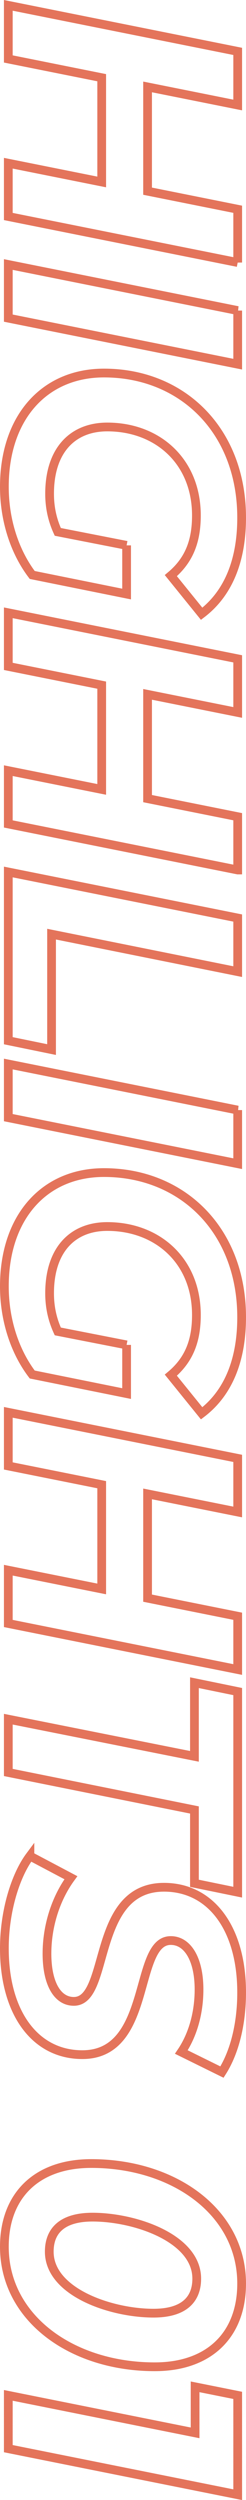
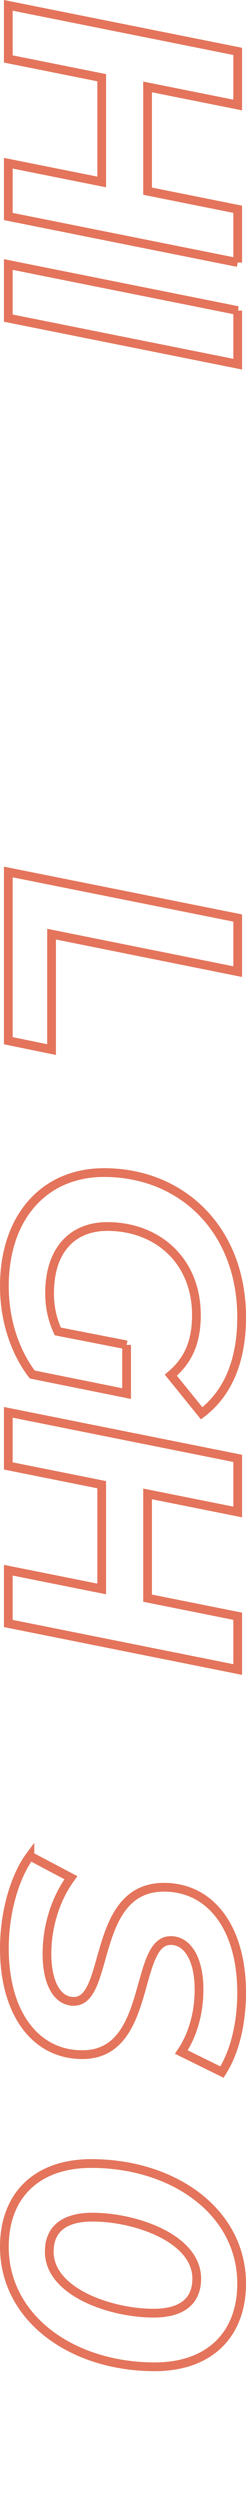
<svg xmlns="http://www.w3.org/2000/svg" id="_レイヤー_2" data-name="レイヤー 2" viewBox="0 0 112.6 1140.21">
  <defs>
    <style>
      .cls-1 {
        fill: none;
        stroke: #e4745b;
        stroke-miterlimit: 10;
        stroke-width: 4px;
      }
    </style>
  </defs>
  <g id="layer">
    <g>
      <path class="cls-1" d="M108.8,119.73L3.8,98.74v-24.3l42.75,8.55v-47.55L3.8,26.89V2.44l105,21v24.45l-41.25-8.25v47.55l41.25,8.25v24.3Z" />
      <path class="cls-1" d="M108.8,141.64v24.45L3.8,145.09v-24.45l105,21Z" />
-       <path class="cls-1" d="M57.95,248.73v22.2l-43.2-8.7c-8.1-10.65-12.75-25.05-12.75-40.2,0-31.8,18.45-51.9,45.6-51.9,35.85,0,63,26.25,63,66,0,20.1-6.45,34.8-18.3,43.8l-14.1-17.4c8.4-7.05,11.7-15.75,11.7-27.45,0-24.6-17.7-40.35-40.8-40.35-15.75,0-26.4,10.5-26.4,30.45,0,6.15,1.2,11.85,3.75,17.4l31.5,6.15Z" />
-       <path class="cls-1" d="M108.8,396.78L3.8,375.78v-24.3l42.75,8.55v-47.55l-42.75-8.55v-24.45l105,21v24.45l-41.25-8.25v47.55l41.25,8.25v24.3Z" />
      <path class="cls-1" d="M108.8,418.69v24.45l-85.2-17.1v52.65l-19.8-4.05v-76.95l105,21Z" />
-       <path class="cls-1" d="M108.8,506.28v24.45L3.8,509.73v-24.45l105,21Z" />
      <path class="cls-1" d="M57.95,613.38v22.2l-43.2-8.7c-8.1-10.65-12.75-25.05-12.75-40.2,0-31.8,18.45-51.9,45.6-51.9,35.85,0,63,26.25,63,66,0,20.1-6.45,34.8-18.3,43.8l-14.1-17.4c8.4-7.05,11.7-15.75,11.7-27.45,0-24.6-17.7-40.35-40.8-40.35-15.75,0-26.4,10.5-26.4,30.45,0,6.15,1.2,11.85,3.75,17.4l31.5,6.15Z" />
      <path class="cls-1" d="M108.8,761.43l-105-21v-24.3l42.75,8.55v-47.55l-42.75-8.55v-24.45l105,21v24.45l-41.25-8.25v47.55l41.25,8.25v24.3Z" />
-       <path class="cls-1" d="M89,801.03v-33.6l19.8,4.05v91.5l-19.8-4.05v-33.45l-85.2-17.1v-24.3l85.2,16.95Z" />
      <path class="cls-1" d="M13.7,846.48l18.75,9.9c-7.05,9.6-10.95,22.2-10.95,34.65,0,13.35,4.65,21.75,12.3,21.75,16.8,0,7.8-52.05,41.25-52.05,21.6,0,35.55,18.9,35.55,48,0,14.1-3.15,27.15-9,36.3l-18.6-9.15c5.4-7.95,8.1-18.15,8.1-28.5,0-14.1-5.4-22.35-12.9-22.35-17.25-.15-8.25,52.05-40.5,52.05-21.75,0-35.7-19.2-35.7-48.45,0-17.1,5.1-33.3,11.7-42.15Z" />
      <path class="cls-1" d="M41.75,986.73c37.95,0,68.85,22.2,68.85,54.75,0,23.25-14.7,37.95-39.75,37.95-37.95,0-68.85-22.2-68.85-54.75,0-23.25,14.7-37.95,39.75-37.95ZM70.25,1054.98c13.65,0,19.8-6,19.8-15.75,0-18.45-28.2-28.05-47.7-28.05-13.65,0-19.8,6-19.8,15.75,0,18.45,28.2,28.05,47.7,28.05Z" />
-       <path class="cls-1" d="M108.8,1137.77l-105-21v-24.3l85.5,17.1v-21l19.5,3.9v45.3Z" />
    </g>
  </g>
</svg>